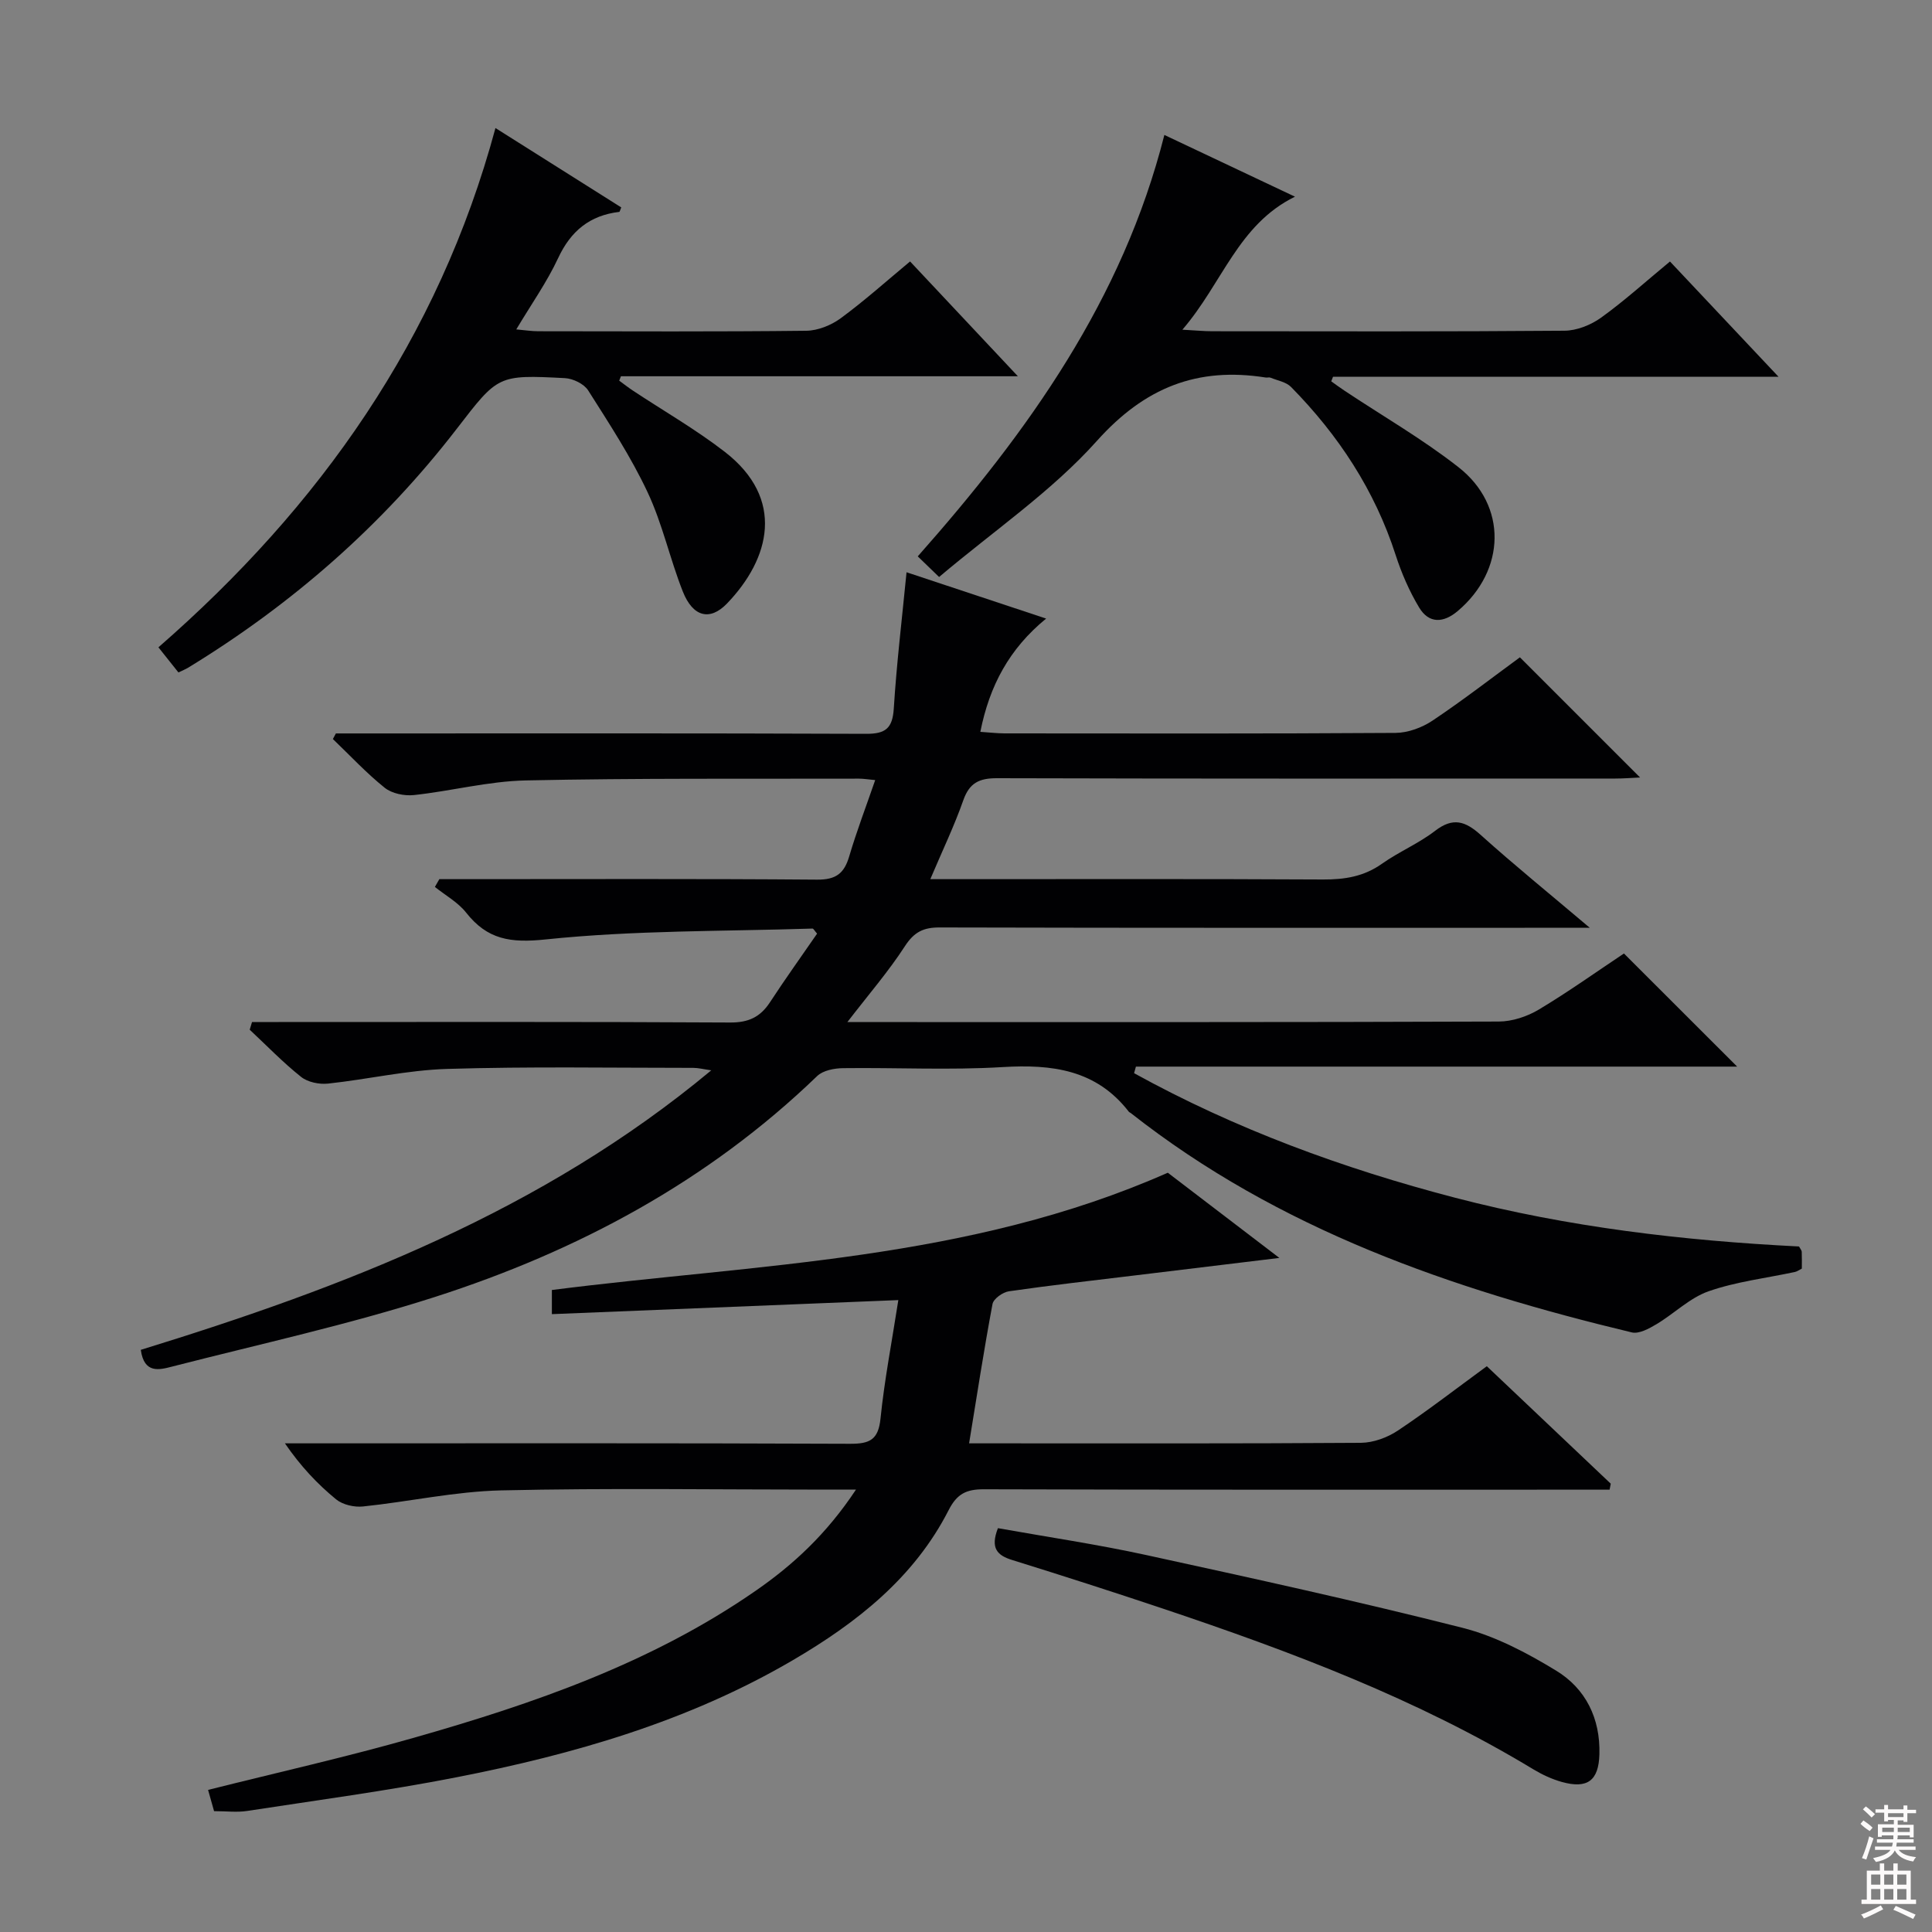
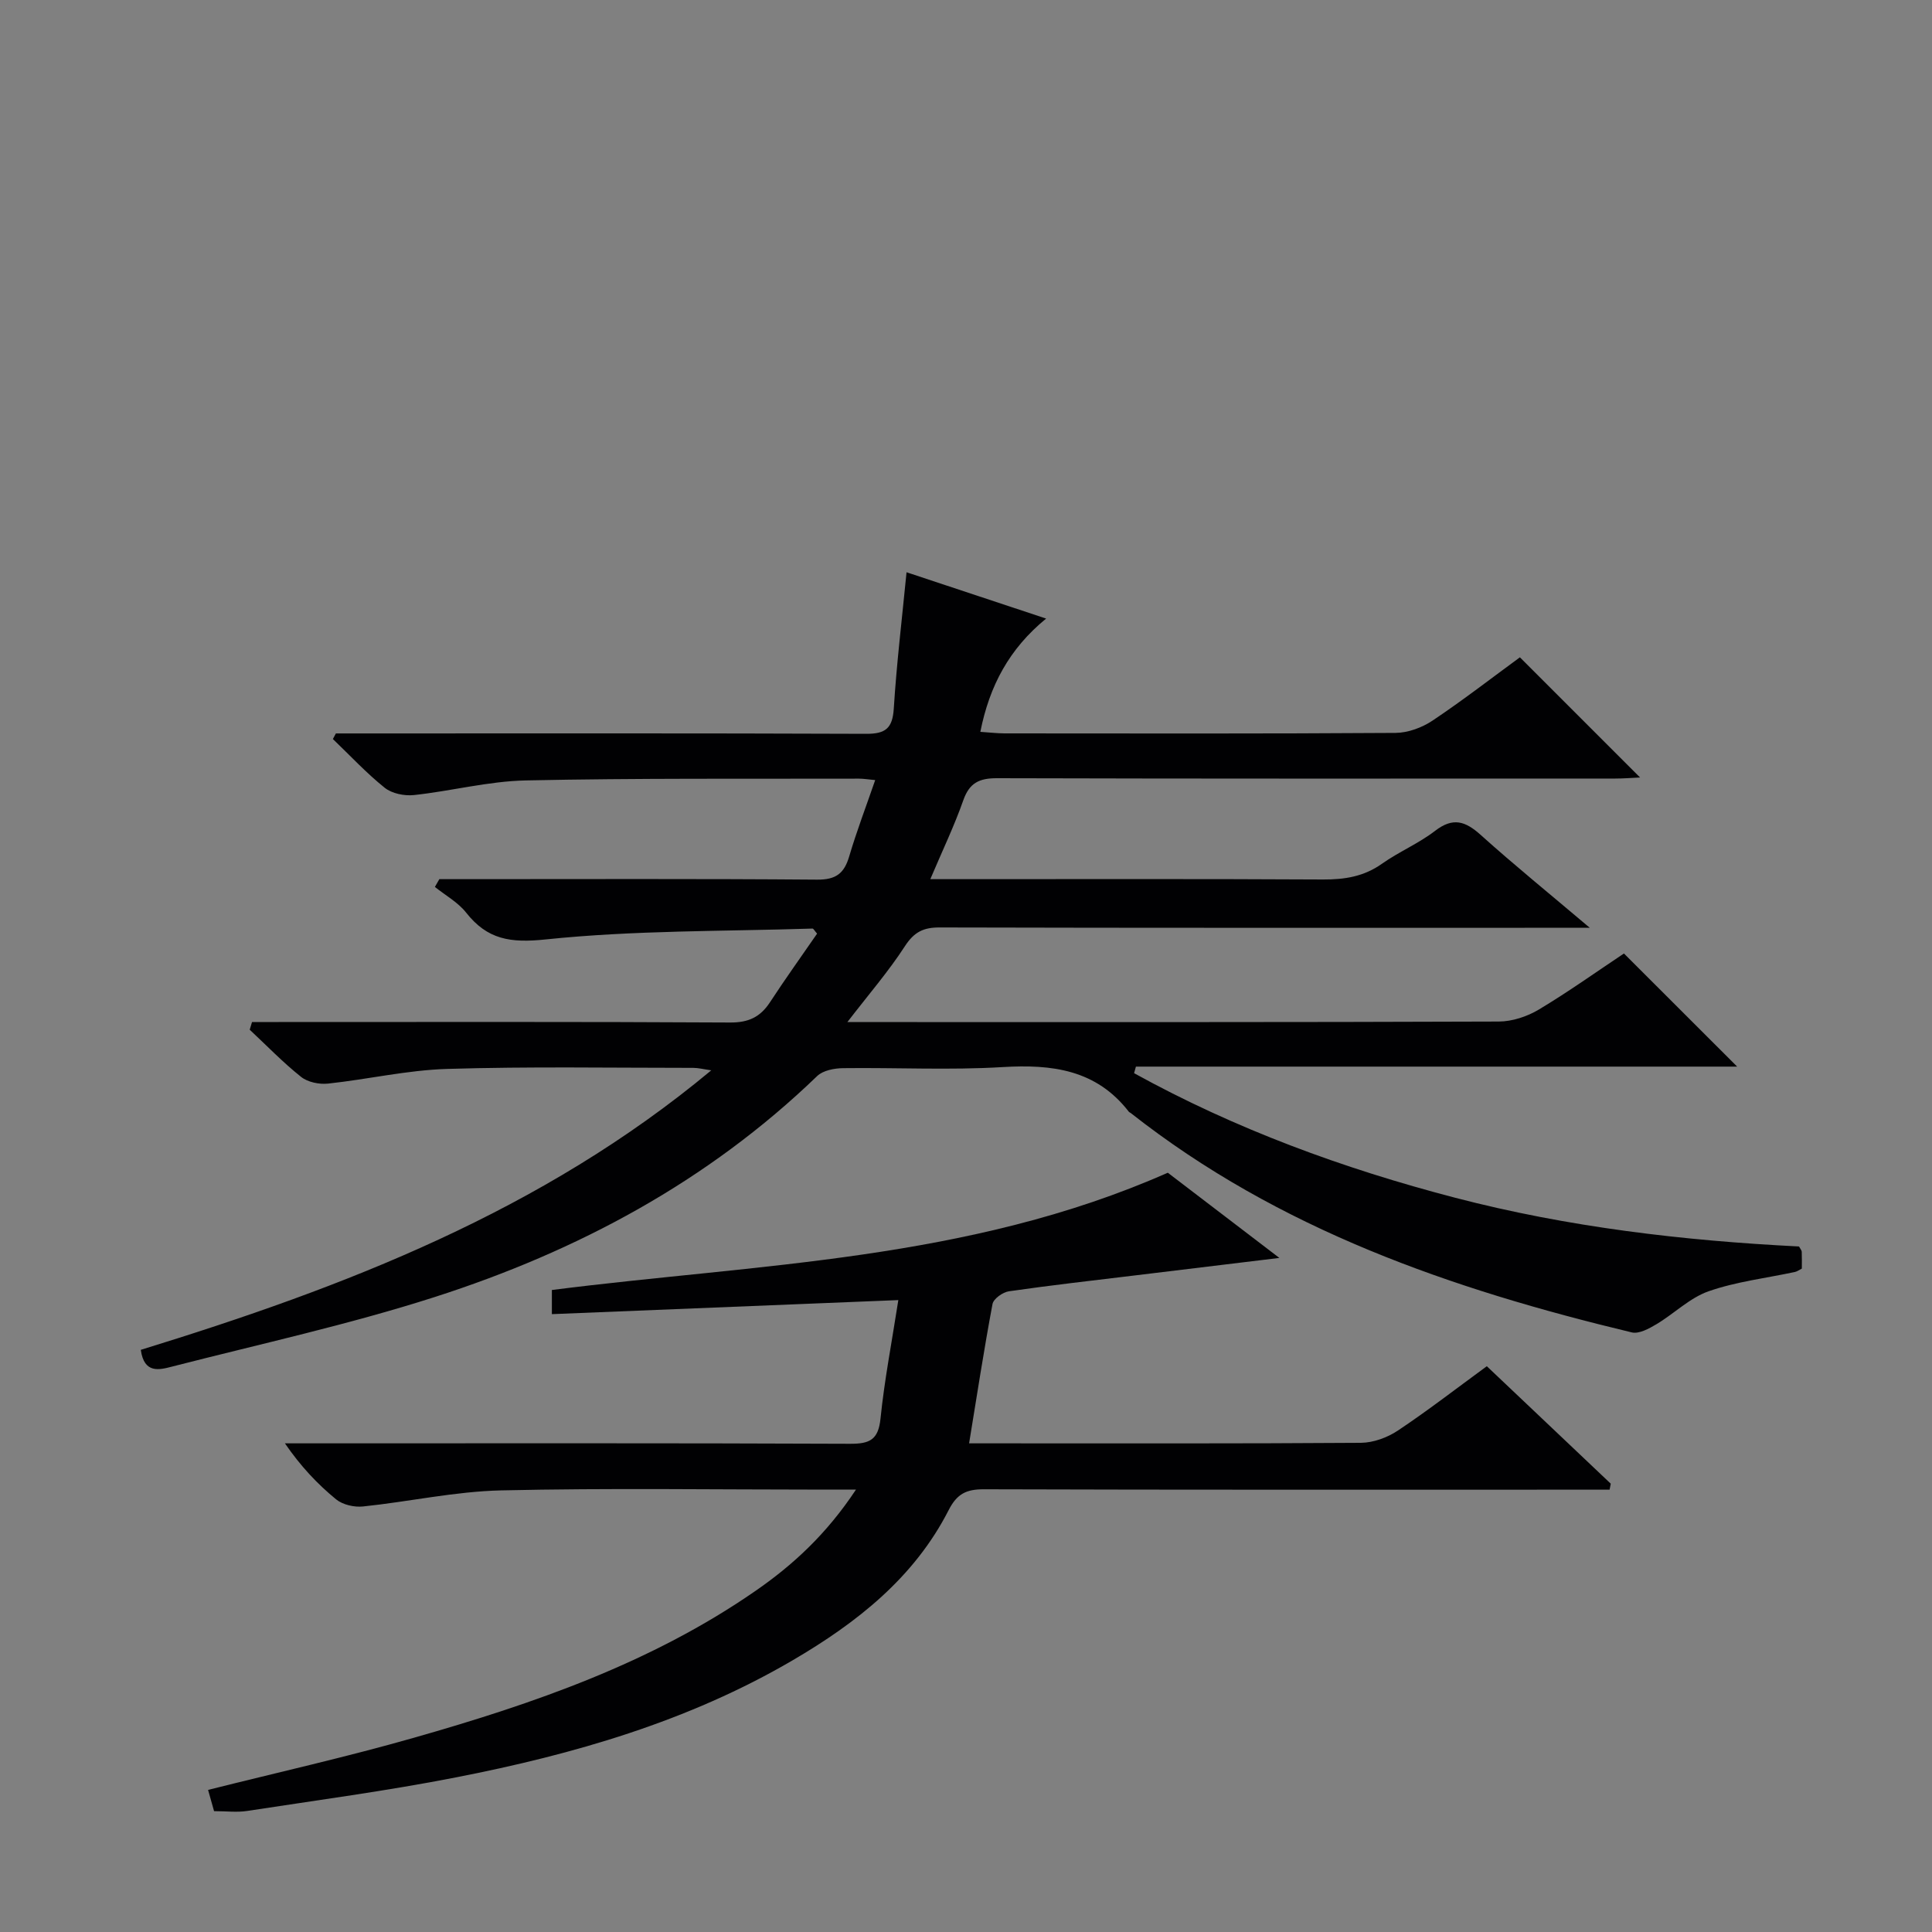
<svg xmlns="http://www.w3.org/2000/svg" enable-background="new 0 0 400 400" viewBox="0 0 400 400">
  <rect x="0" y="0" width="400" height="400" fill="#808080" stroke="none" />
  <g fill="#010103">
    <path d="m336.22 197.41c8.09 8.08 15.7 15.69 23.44 23.42-41.38 0-82.93 0-124.48 0-.13.45-.26.91-.38 1.36 20.96 11.56 43.27 19.74 66.47 25.79 23.4 6.1 47.27 8.89 71.2 10.09.29.54.55.81.56 1.09.05 1.15.02 2.29.02 3.49-.56.28-.96.59-1.4.69-5.98 1.29-12.16 2-17.89 4-3.92 1.37-7.15 4.64-10.82 6.83-1.53.91-3.61 2.05-5.1 1.69-37.27-8.94-73.08-21.29-103.72-45.41-.13-.1-.31-.16-.41-.28-6.74-8.71-15.89-9.86-26.15-9.24-10.96.66-21.99.08-32.99.22-1.82.02-4.16.46-5.38 1.63-22.64 21.84-49.65 36.28-79.26 45.78-17.81 5.71-36.17 9.72-54.31 14.38-2.63.68-5.78 1.53-6.47-3.47 42.09-12.96 83.04-28.67 118.11-57.87-1.63-.23-2.68-.51-3.72-.51-17 0-34.01-.3-50.99.22-8.24.25-16.41 2.16-24.65 3.04-1.81.19-4.18-.29-5.56-1.39-3.76-2.99-7.12-6.48-10.64-9.77.16-.53.32-1.06.48-1.59h5.51c31.16 0 62.33-.08 93.49.1 3.8.02 6.23-1.13 8.24-4.2 3.16-4.84 6.54-9.54 9.75-14.2-.55-.63-.76-1.06-.95-1.05-18.43.59-36.96.34-55.25 2.25-7.34.77-12.07.02-16.47-5.56-1.69-2.14-4.28-3.56-6.46-5.31.31-.54.61-1.07.92-1.61h5.23c24.33 0 48.66-.1 72.99.1 3.9.03 5.6-1.29 6.64-4.82 1.54-5.21 3.48-10.29 5.38-15.79-1.48-.14-2.43-.3-3.37-.3-22.99.06-45.99-.12-68.98.37-7.73.16-15.41 2.2-23.15 3.03-1.97.21-4.56-.31-6.05-1.51-3.82-3.06-7.18-6.69-10.73-10.09.21-.39.41-.78.62-1.16h5.27c34.83 0 69.66-.06 104.49.08 4.05.02 5.49-1.14 5.75-5.25.58-9.26 1.69-18.49 2.64-28.2 9.3 3.08 18.72 6.21 28.9 9.59-7.66 6.27-11.73 13.93-13.62 23.45 1.85.12 3.41.31 4.97.32 27 .02 53.99.08 80.99-.1 2.59-.02 5.5-1.1 7.68-2.56 6.34-4.24 12.38-8.93 18.07-13.09 8.47 8.47 16.55 16.55 24.88 24.88-1.67.08-3.4.22-5.14.22-42.66.01-85.32.05-127.99-.07-3.69-.01-5.72.96-6.99 4.57-1.86 5.29-4.3 10.37-6.83 16.33h5.84c25.16 0 50.33-.07 75.49.07 4.47.02 8.44-.61 12.18-3.26 3.52-2.49 7.61-4.2 11.01-6.82 3.7-2.85 6.25-2.01 9.43.85 7 6.29 14.32 12.23 22.59 19.23-3.14 0-4.89 0-6.64 0-42.66 0-85.32.04-127.99-.07-3.35-.01-5.26.95-7.15 3.85-3.4 5.25-7.53 10.02-11.93 15.74h5.88c43 0 85.99.05 128.98-.11 2.78-.01 5.87-1.03 8.28-2.47 6.14-3.68 11.98-7.85 17.64-11.62z" />
    <path d="m177.22 308.41c-2.95 0-4.72 0-6.5 0-22.33 0-44.66-.35-66.98.16-9.55.22-19.04 2.34-28.59 3.33-1.82.19-4.2-.36-5.57-1.48-3.85-3.16-7.3-6.8-10.59-11.59h5.03c37.33 0 74.65-.07 111.97.09 4.08.02 5.86-.83 6.31-5.22.8-7.89 2.32-15.72 3.69-24.53-24.25.98-47.86 1.94-71.73 2.91 0-1.84 0-3.25 0-5 42.62-5.44 86.18-6.02 127.52-24.28 6.68 5.1 14.37 10.97 23.1 17.64-10.86 1.32-20.33 2.46-29.8 3.61-8.74 1.06-17.49 2.04-26.2 3.3-1.27.18-3.19 1.55-3.39 2.63-1.77 9.42-3.22 18.89-4.85 28.85h4.64c25.49 0 50.99.07 76.48-.11 2.58-.02 5.49-1.09 7.66-2.54 6.21-4.14 12.12-8.72 18.41-13.32 8.6 8.15 17.13 16.23 25.66 24.32-.08.41-.16.83-.24 1.24-1.87 0-3.74 0-5.61 0-41.32 0-82.65.05-123.97-.08-3.63-.01-5.55.96-7.26 4.31-7.15 14.01-19.02 23.32-32.27 31.08-21.65 12.67-45.38 19.5-69.74 24.26-14.32 2.8-28.81 4.73-43.25 6.95-2.1.32-4.29.04-6.83.04-.38-1.35-.81-2.87-1.24-4.4 14.34-3.6 28.56-6.79 42.56-10.78 24.83-7.07 49.17-15.48 70.67-30.35 7.86-5.42 14.8-11.82 20.91-21.04z" />
-     <path d="m102.58 26.51c9.04 5.7 17.55 11.07 26.04 16.43-.21.48-.29.91-.41.93-6.1.72-10.04 3.95-12.66 9.58-2.3 4.94-5.5 9.45-8.66 14.75 1.8.16 3.18.38 4.57.38 18.49.02 36.99.11 55.48-.1 2.4-.03 5.14-1.14 7.11-2.58 4.94-3.63 9.52-7.74 14.37-11.77 7.34 7.82 14.47 15.41 22.32 23.77-28.1 0-55.14 0-82.18 0-.12.3-.24.61-.36.91.93.68 1.83 1.39 2.79 2.03 6.37 4.22 13.03 8.04 19.06 12.7 12.57 9.73 9.41 22.11.47 31.41-3.54 3.67-7.06 2.79-9.15-2.48-2.68-6.77-4.22-14.04-7.31-20.59-3.44-7.32-7.93-14.18-12.28-21.04-.86-1.36-3.13-2.46-4.81-2.55-13.93-.73-13.86-.59-22.38 10.46-15.42 20-34.11 36.35-55.64 49.49-.54.33-1.15.56-2.01.98-1.29-1.62-2.51-3.15-4.14-5.2 33.36-29.09 58-63.86 69.78-107.51z" />
-     <path d="m194.43 119.46c-1.74-1.68-2.9-2.8-4.42-4.27 22.95-25.91 42.45-53.23 51.06-87.25 8.97 4.24 17.6 8.32 27.04 12.78-11.81 5.81-14.98 17.87-23.31 27.54 2.81.15 4.49.32 6.17.32 24.31.02 48.63.09 72.94-.11 2.55-.02 5.45-1.18 7.56-2.69 4.85-3.49 9.3-7.53 14.28-11.64 7.25 7.7 14.47 15.36 22.47 23.86-31.52 0-61.88 0-92.23 0-.12.32-.25.63-.37.95.93.66 1.85 1.35 2.81 1.98 7.88 5.24 16.13 9.99 23.55 15.81 10.16 7.96 9.77 21.34-.15 29.75-2.96 2.51-5.98 2.69-8.03-.74-2.02-3.37-3.63-7.08-4.84-10.82-4.33-13.43-11.85-24.84-21.66-34.81-1.02-1.04-2.81-1.33-4.27-1.93-.29-.12-.67.03-.99-.03-14.12-2.23-25.01 2.04-34.91 13.09-9.33 10.44-21.26 18.54-32.7 28.21z" />
-     <path d="m206.61 316.39c10.24 1.83 20.56 3.35 30.73 5.57 21.87 4.77 43.75 9.56 65.45 15.06 6.79 1.72 13.34 5.18 19.38 8.86 6.14 3.73 9.18 9.92 8.97 17.33-.15 5.44-2.47 7.2-7.76 5.73-2.05-.57-4.07-1.51-5.9-2.61-24.05-14.56-50.16-24.38-76.67-33.27-10.38-3.48-20.81-6.83-31.26-10.08-3.07-.95-4.56-2.42-2.94-6.59z" />
  </g>
-   <path d="m385.2 377.6.6-.7c.6.4 1.3.9 1.9 1.5l-.6.7c-.8-.5-1.4-1-1.9-1.5zm.3 7.1c.6-1.4 1.1-2.9 1.5-4.5.3.1.6.3.9.4-.5 1.4-1 2.9-1.5 4.4zm.2-10.1.6-.6c.7.5 1.3 1.1 1.9 1.6l-.7.7c-.6-.6-1.2-1.2-1.8-1.7zm8.4-.8h.8v.9h1.8v.7h-1.8v1.8h-.8v-.3h-1.2v.9h3.3v2.6h-.8v-.4h-2.5c0 .3 0 .6-.1.8h3.4v.7h-3.5c0 .3-.1.6-.1.8h4v.7h-3.5c.7.9 1.9 1.3 3.6 1.5-.2.2-.4.5-.6.9-1.9-.3-3.2-1.1-3.8-2.3-.5 1.1-1.8 2-3.9 2.4-.2-.3-.4-.5-.6-.8 1.9-.4 3.1-.9 3.6-1.7h-3.2v-.7h3.5c.1-.2.1-.5.2-.8h-3.3v-.7h3.4c0-.2 0-.5 0-.8h-2.4v.3h-.8v-2.6h3.3v-.9h-1.2v.3h-.8v-1.8h-1.8v-.7h1.8v-.9h.8v.9h3.2zm-4.4 5.5h2.4c0-.3 0-.6 0-.9h-2.4zm1.2-3.1h3.2v-.8h-3.2zm4.4 2.2h-2.4v.9h2.5v-.9z" fill="#fcfafa" />
-   <path d="m389.2 385.8h.9v1.5h1.9v-1.5h.9v1.5h2.7v6h1.1v.9h-11.3v-.9h1.1v-6h2.7zm.2 8.7.5.8c-1.2.6-2.5 1.3-4 1.9-.2-.3-.3-.6-.6-.8 1.6-.6 3-1.3 4.1-1.9zm-2-4.3h1.9v-2.1h-1.9zm0 3.1h1.9v-2.2h-1.9zm2.7-3.1h1.9v-2.1h-1.9zm0 3.1h1.9v-2.2h-1.9zm2.4 1.3c1.4.6 2.7 1.2 4.1 1.8l-.5.9c-1.5-.7-2.8-1.4-4.1-1.9zm2.2-6.5h-1.9v2.1h1.9zm-1.9 5.2h1.9v-2.2h-1.9z" fill="#fcfafa" />
</svg>